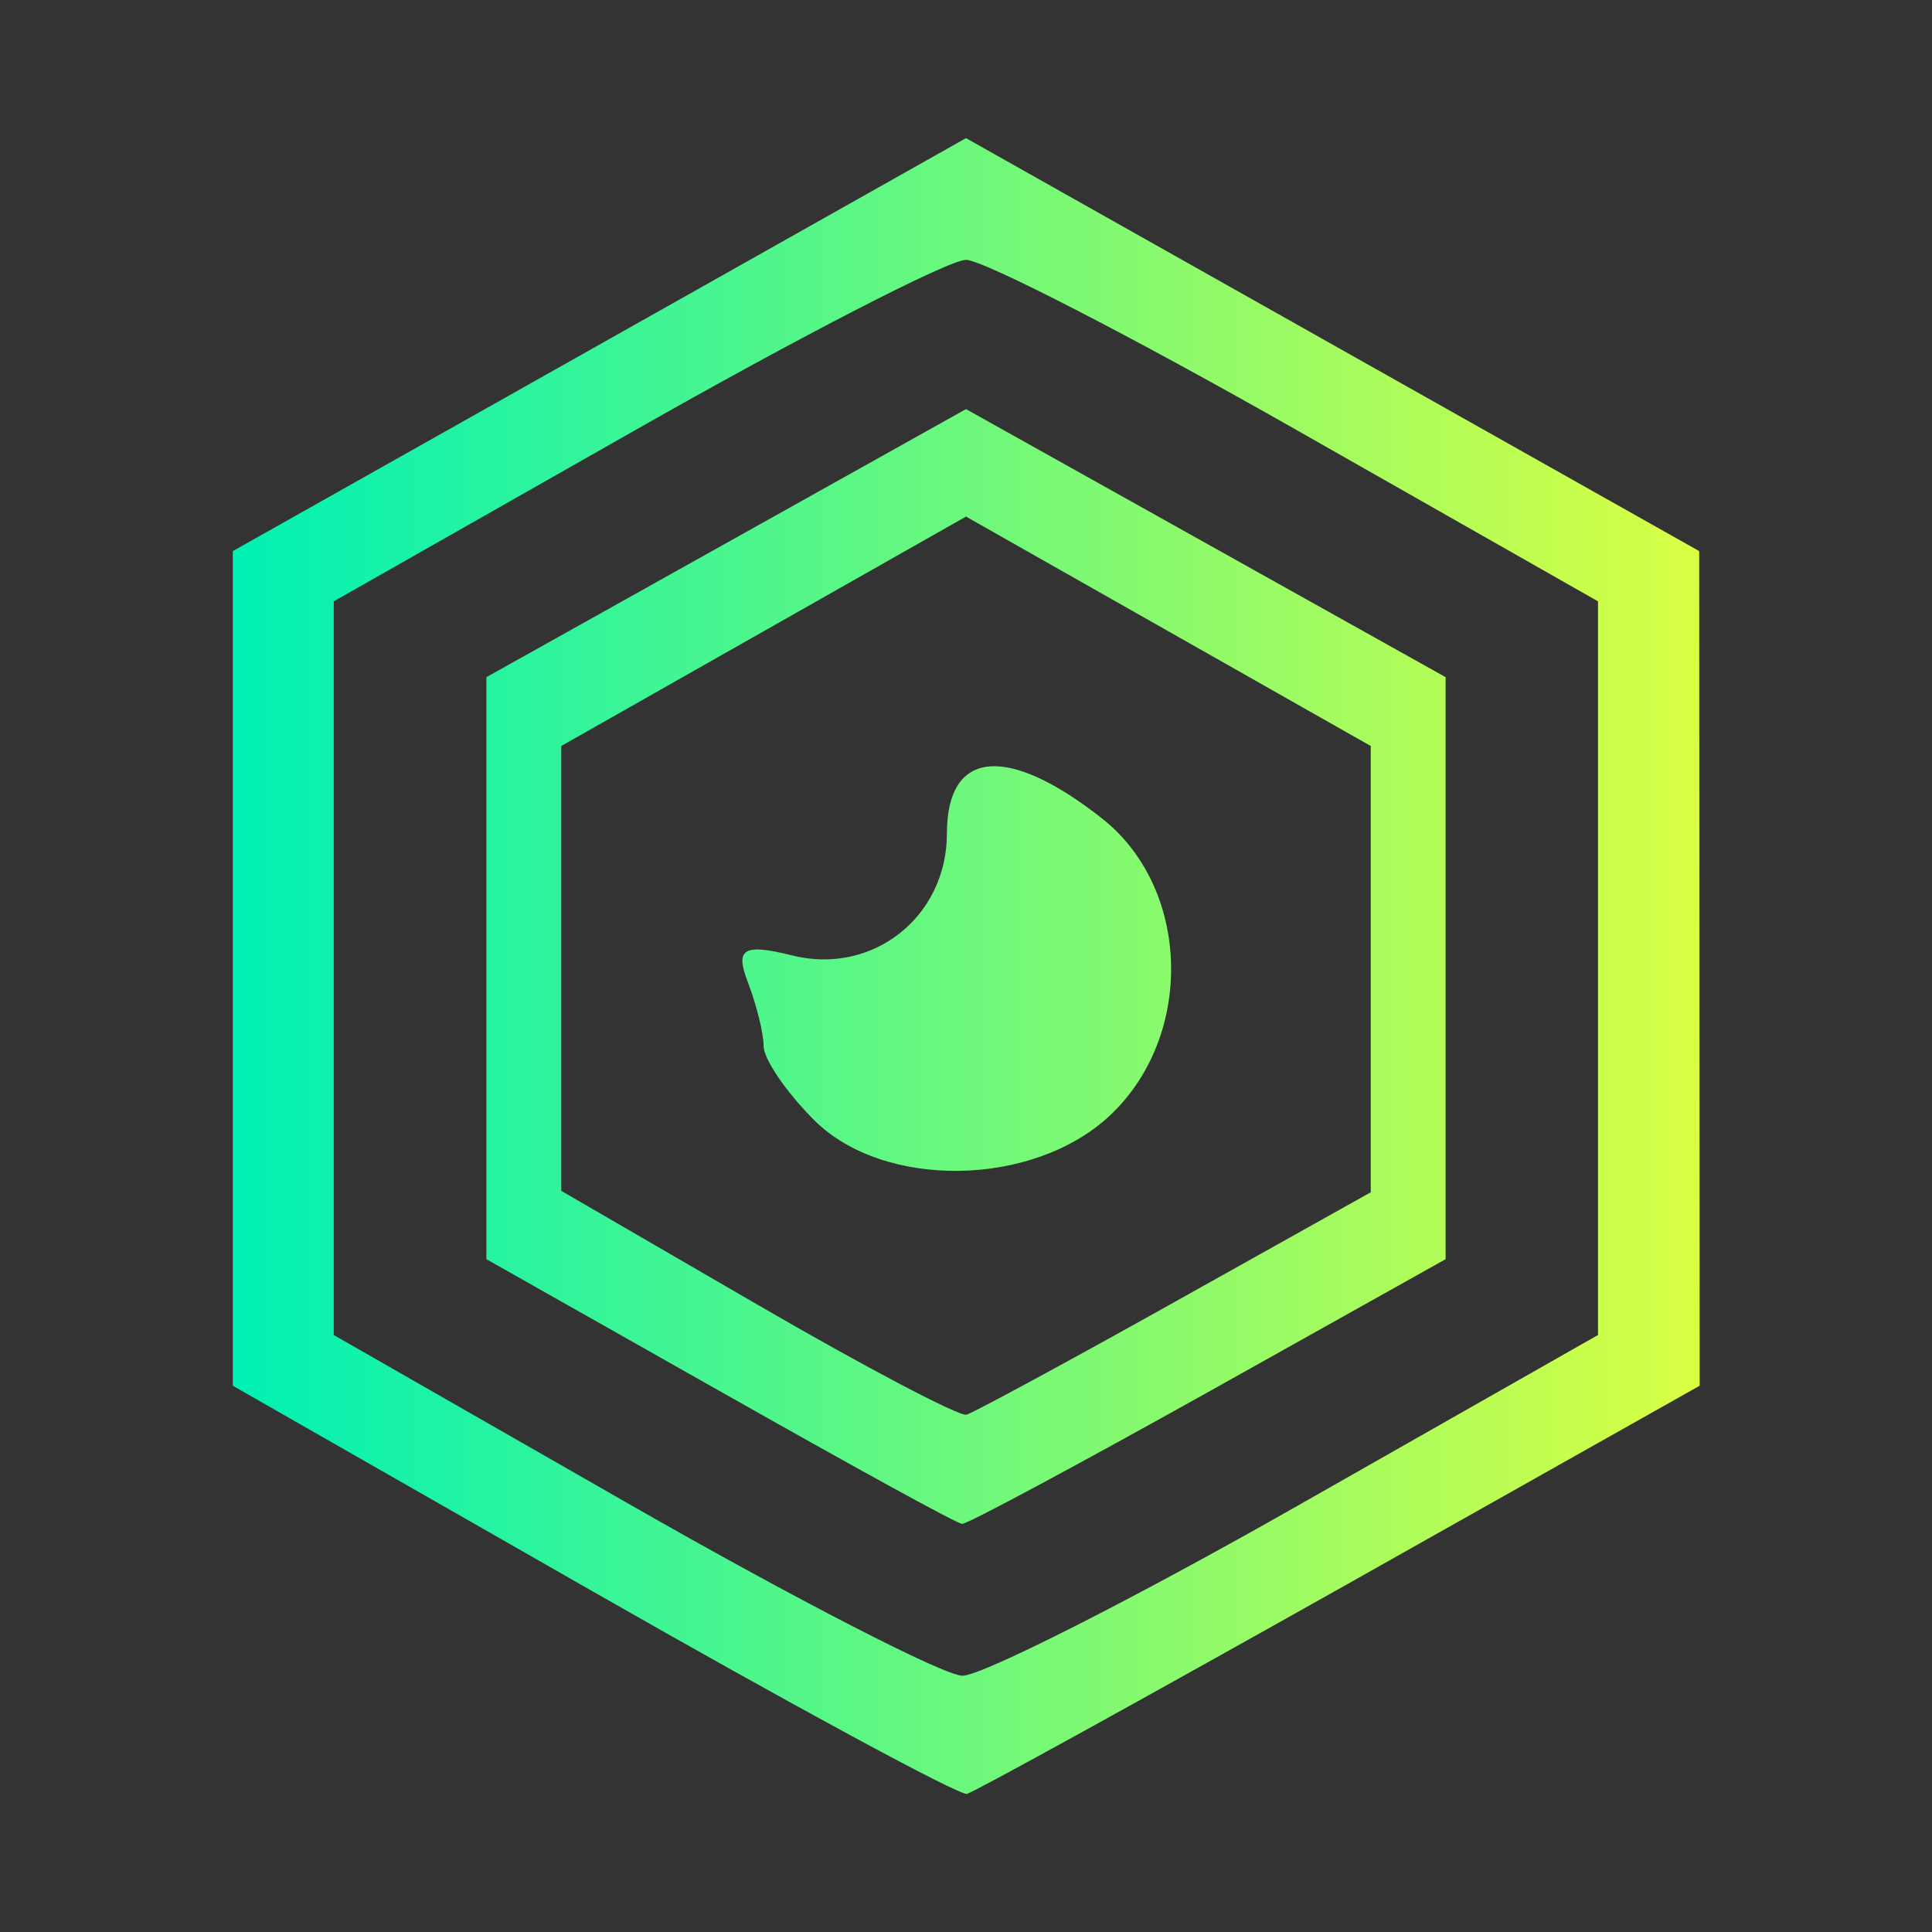
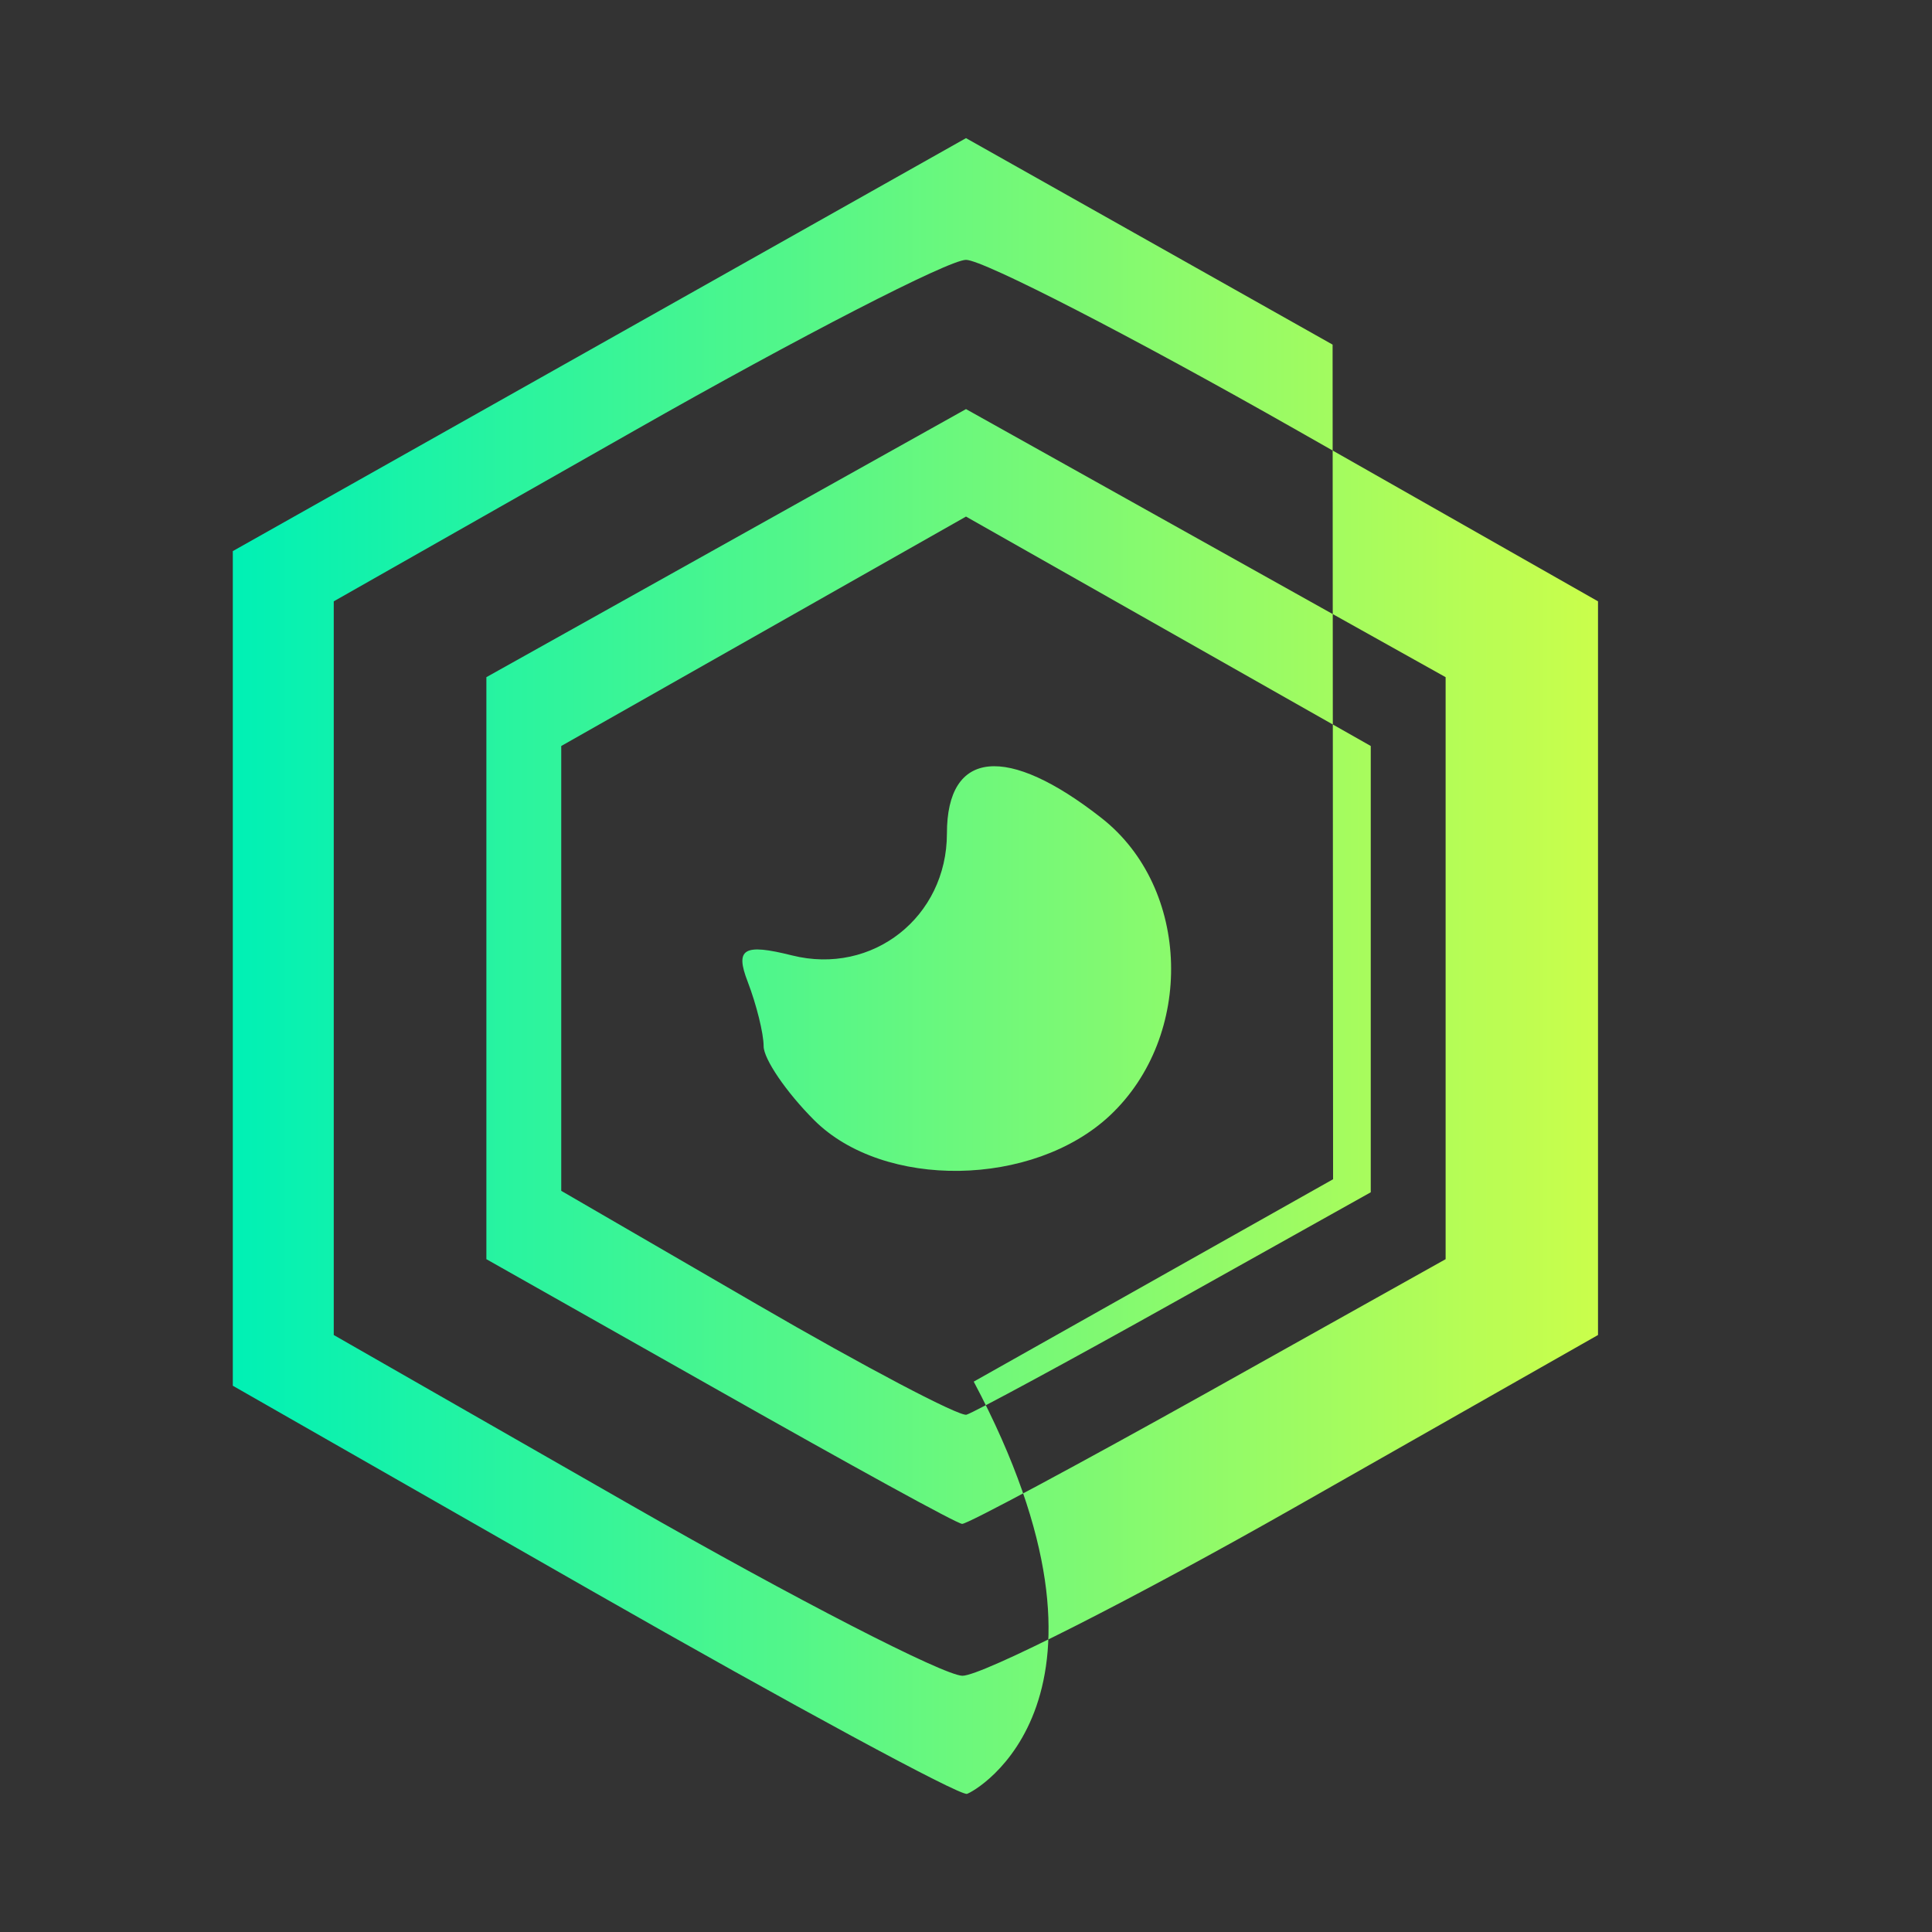
<svg xmlns="http://www.w3.org/2000/svg" version="1.1" id="Layer_1" focusable="false" x="0px" y="0px" viewBox="0 0 800 800" style="enable-background:new 0 0 800 800;" xml:space="preserve">
  <rect x="0" y="0" width="800" height="800" fill="#333333" stroke="none" />
  <style type="text/css">
	.st0{fill:url(#SVGID_1_);}
</style>
  <linearGradient id="SVGID_1_" gradientUnits="userSpaceOnUse" x1="96.376" y1="400" x2="703.624" y2="400">
    <stop offset="0" style="stop-color:#00F1B5" />
    <stop offset="1" style="stop-color:#D9FF43" />
  </linearGradient>
-   <path class="st0" d="M245.5,659L96.4,573.8l0-172.8l0-172.8l151.8-85.5l151.8-85.5l151.8,85.5l151.8,85.5l0.1,172.8l0.1,172.8  l-148.8,83.8C473,703.7,403.5,742,400.4,742.8C397.3,743.6,327.6,705.9,245.5,659L245.5,659z M537.3,623.5l124.4-70.7V400.9V249  l-124.4-70.7c-68.4-38.9-130.2-70.7-137.3-70.7c-7.1,0-68.9,31.8-137.3,70.7L138.2,249l0,151.9l0,151.9l123,70.4  c67.6,38.7,129.4,70.5,137.3,70.7C406.5,693.9,468.9,662.4,537.3,623.5L537.3,623.5z M298,576l-96.6-54.6l0-120.5l0-120.5l99.3-55.5  l99.3-55.5l99.3,55.5l99.3,55.5v120.5v120.5l-98.3,55c-54.1,30.2-99.9,54.8-101.9,54.6C396.3,631,351.2,606.1,298,576z M486.6,539  l81-45.3v-92.4v-92.4l-83.8-47.5l-83.8-47.5l-83.8,47.5l-83.8,47.5V401v92.1l81.2,47.1c44.6,25.9,83.6,46.4,86.6,45.6  C403.2,584.9,442.1,563.9,486.6,539L486.6,539z M337.1,463.8c-11.5-11.5-20.9-25.3-20.9-30.6c0-5.3-3-17.3-6.6-26.7  c-5.3-13.7-1.7-15.9,18.3-10.9c33.4,8.4,64.2-15.9,64.2-50.5c0-34.7,24.9-37.1,64.1-6.3c36.9,29,38.5,90.1,3.4,123.1  C427.8,491.7,365.9,492.6,337.1,463.8L337.1,463.8z" />
+   <path class="st0" d="M245.5,659L96.4,573.8l0-172.8l0-172.8l151.8-85.5l151.8-85.5l151.8,85.5l0.1,172.8l0.1,172.8  l-148.8,83.8C473,703.7,403.5,742,400.4,742.8C397.3,743.6,327.6,705.9,245.5,659L245.5,659z M537.3,623.5l124.4-70.7V400.9V249  l-124.4-70.7c-68.4-38.9-130.2-70.7-137.3-70.7c-7.1,0-68.9,31.8-137.3,70.7L138.2,249l0,151.9l0,151.9l123,70.4  c67.6,38.7,129.4,70.5,137.3,70.7C406.5,693.9,468.9,662.4,537.3,623.5L537.3,623.5z M298,576l-96.6-54.6l0-120.5l0-120.5l99.3-55.5  l99.3-55.5l99.3,55.5l99.3,55.5v120.5v120.5l-98.3,55c-54.1,30.2-99.9,54.8-101.9,54.6C396.3,631,351.2,606.1,298,576z M486.6,539  l81-45.3v-92.4v-92.4l-83.8-47.5l-83.8-47.5l-83.8,47.5l-83.8,47.5V401v92.1l81.2,47.1c44.6,25.9,83.6,46.4,86.6,45.6  C403.2,584.9,442.1,563.9,486.6,539L486.6,539z M337.1,463.8c-11.5-11.5-20.9-25.3-20.9-30.6c0-5.3-3-17.3-6.6-26.7  c-5.3-13.7-1.7-15.9,18.3-10.9c33.4,8.4,64.2-15.9,64.2-50.5c0-34.7,24.9-37.1,64.1-6.3c36.9,29,38.5,90.1,3.4,123.1  C427.8,491.7,365.9,492.6,337.1,463.8L337.1,463.8z" />
</svg>